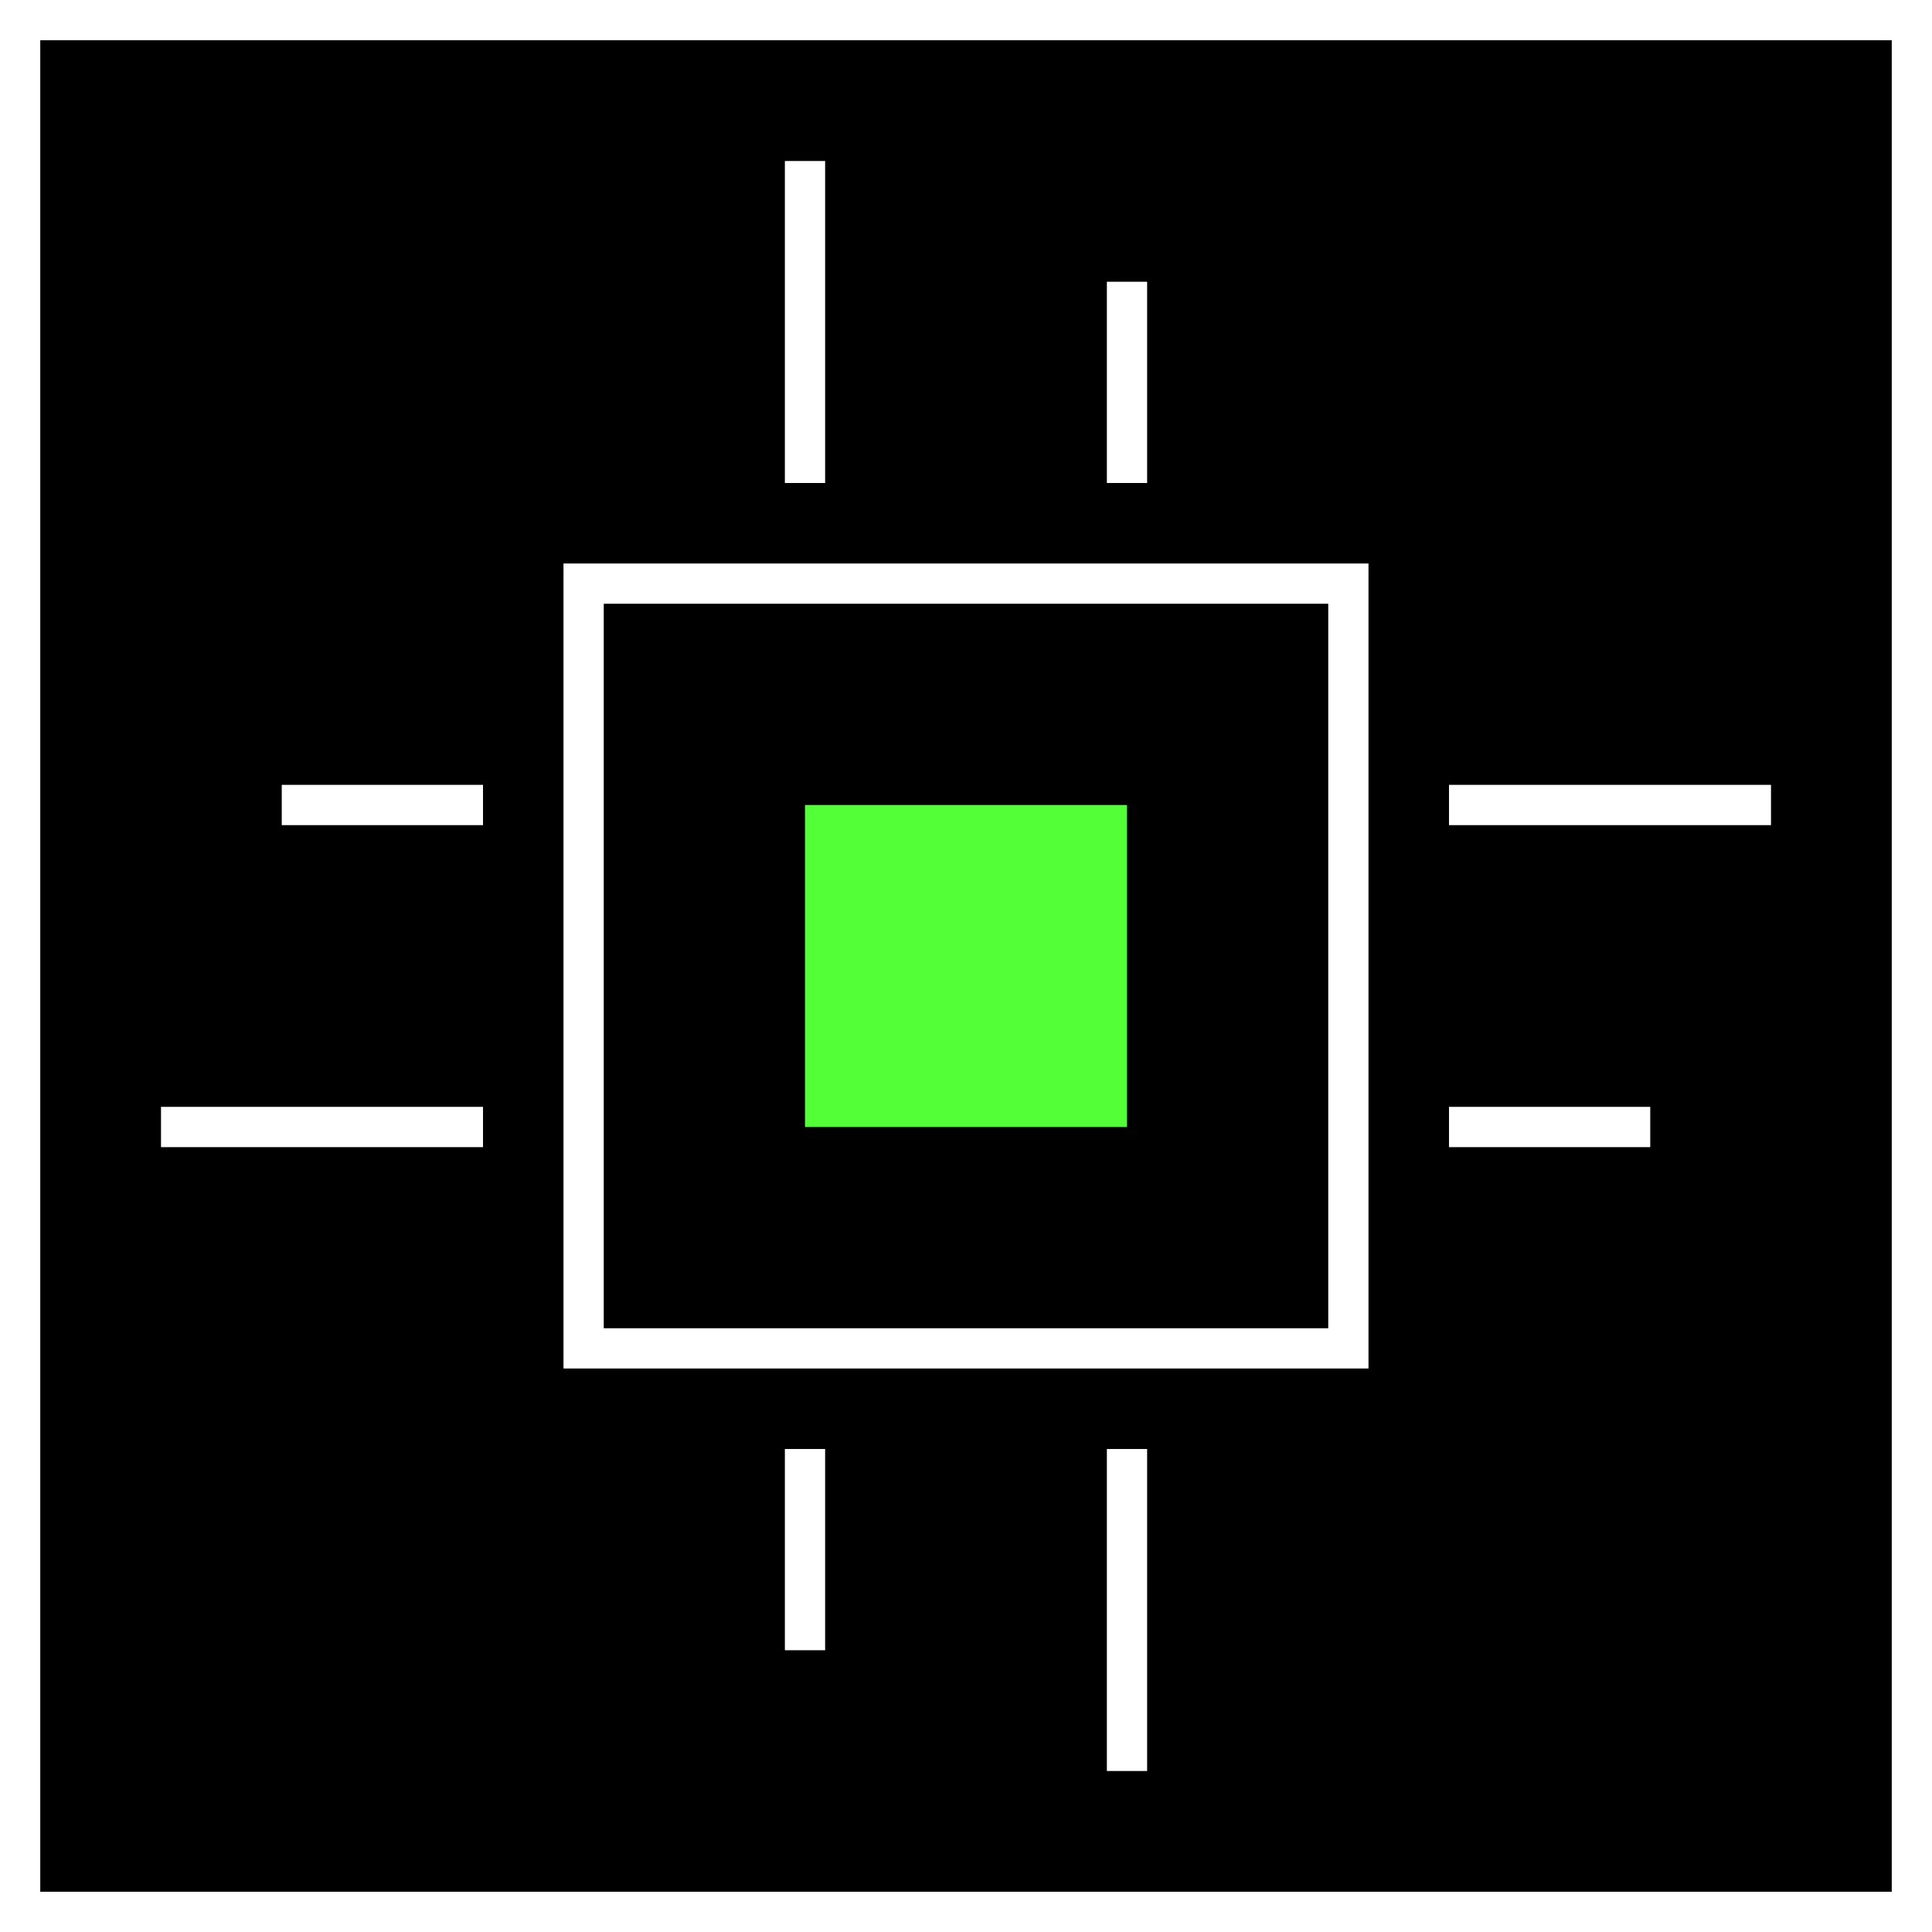
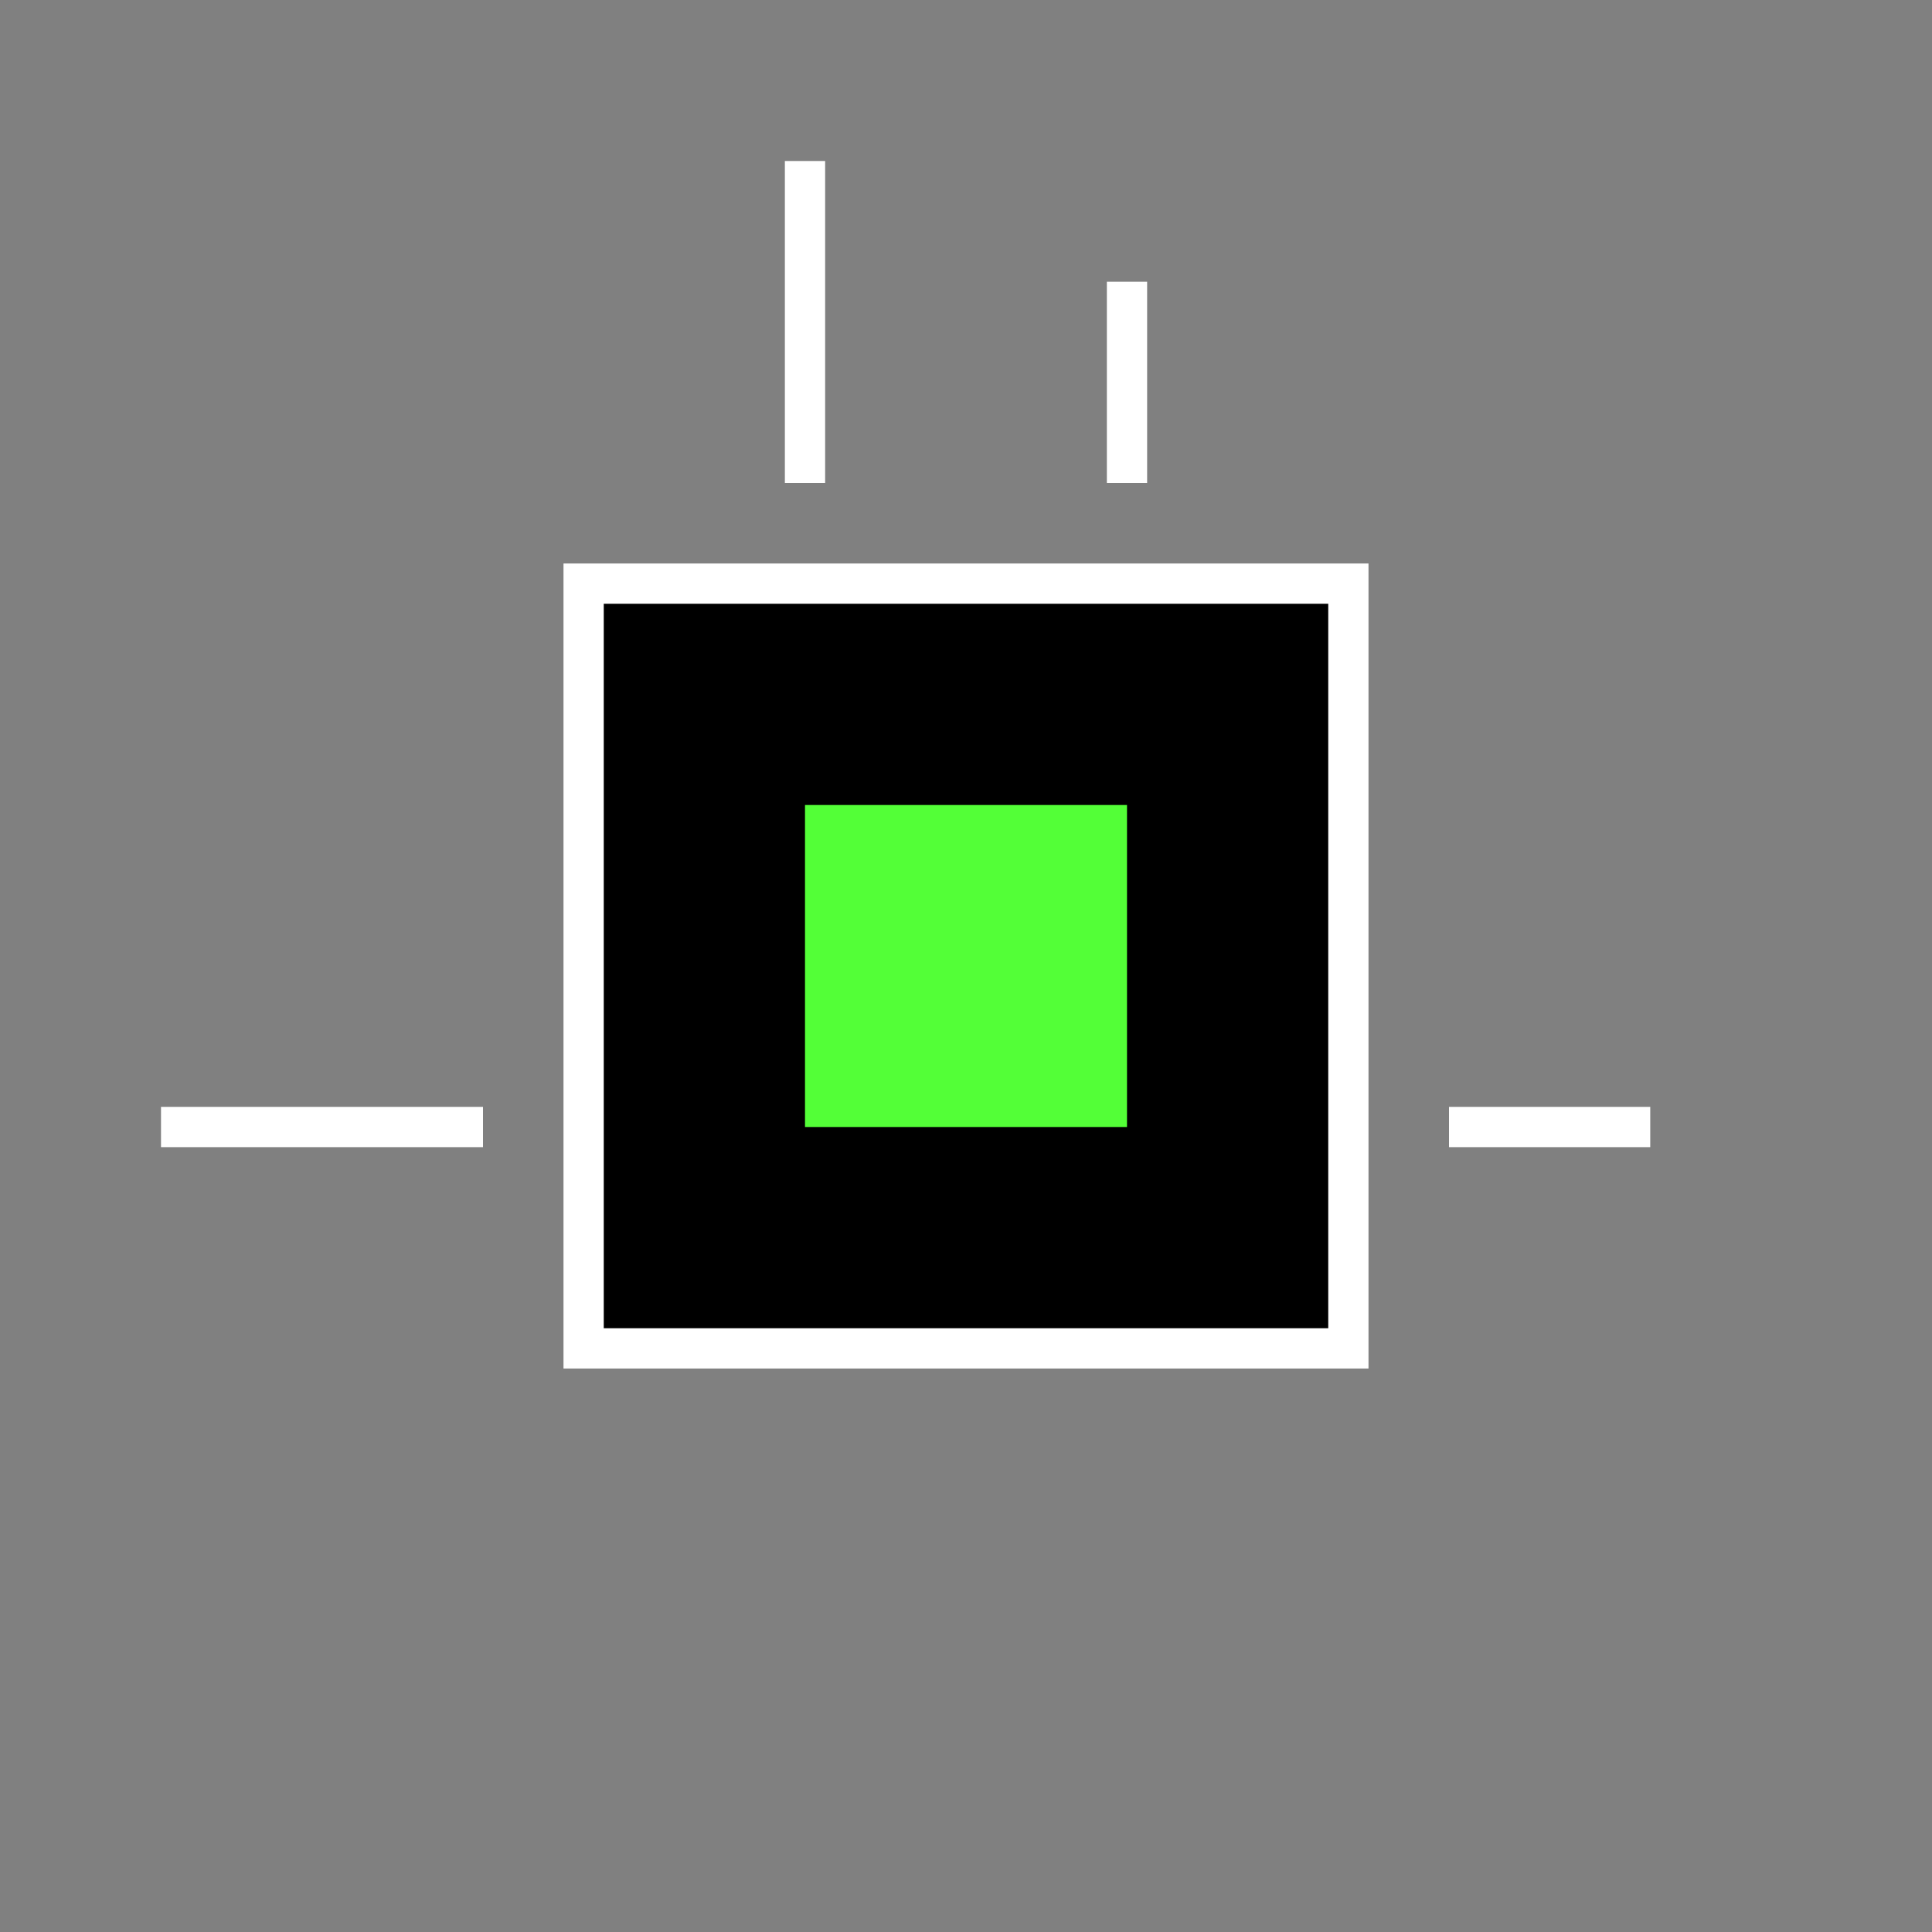
<svg xmlns="http://www.w3.org/2000/svg" width="48" height="48" viewBox="0 0 48 48">
  <rect x="0" y="0" width="48" height="48" fill="#808080" stroke="none" />
  <g fill="none" fill-rule="evenodd">
-     <rect width="47" height="47" x=".5" y=".5" fill="#000" stroke="#FFF" />
    <rect width="19" height="19" x="14.5" y="14.5" fill="#000" stroke="#FFF" />
    <rect width="8" height="8" x="20" y="20" fill="#53FF37" />
    <g stroke="#FFF" transform="translate(19.5 4)">
      <line x1=".5" x2=".5" y2="8" />
      <line x1="8.5" x2="8.5" y1="3" y2="8" transform="matrix(1 0 0 -1 0 11)" />
    </g>
    <g stroke="#FFF" transform="rotate(180 14.25 22)">
-       <line x1=".5" x2=".5" y2="8" />
-       <line x1="8.5" x2="8.5" y1="3" y2="8" transform="matrix(1 0 0 -1 0 11)" />
-     </g>
+       </g>
    <g stroke="#FFF" transform="rotate(90 12.25 31.75)">
-       <line x1=".5" x2=".5" y2="8" />
      <line x1="8.5" x2="8.5" y1="3" y2="8" transform="matrix(1 0 0 -1 0 11)" />
    </g>
    <g stroke="#FFF" transform="rotate(-90 16.25 12.25)">
      <line x1=".5" x2=".5" y2="8" />
-       <line x1="8.5" x2="8.5" y1="3" y2="8" transform="matrix(1 0 0 -1 0 11)" />
    </g>
  </g>
</svg>